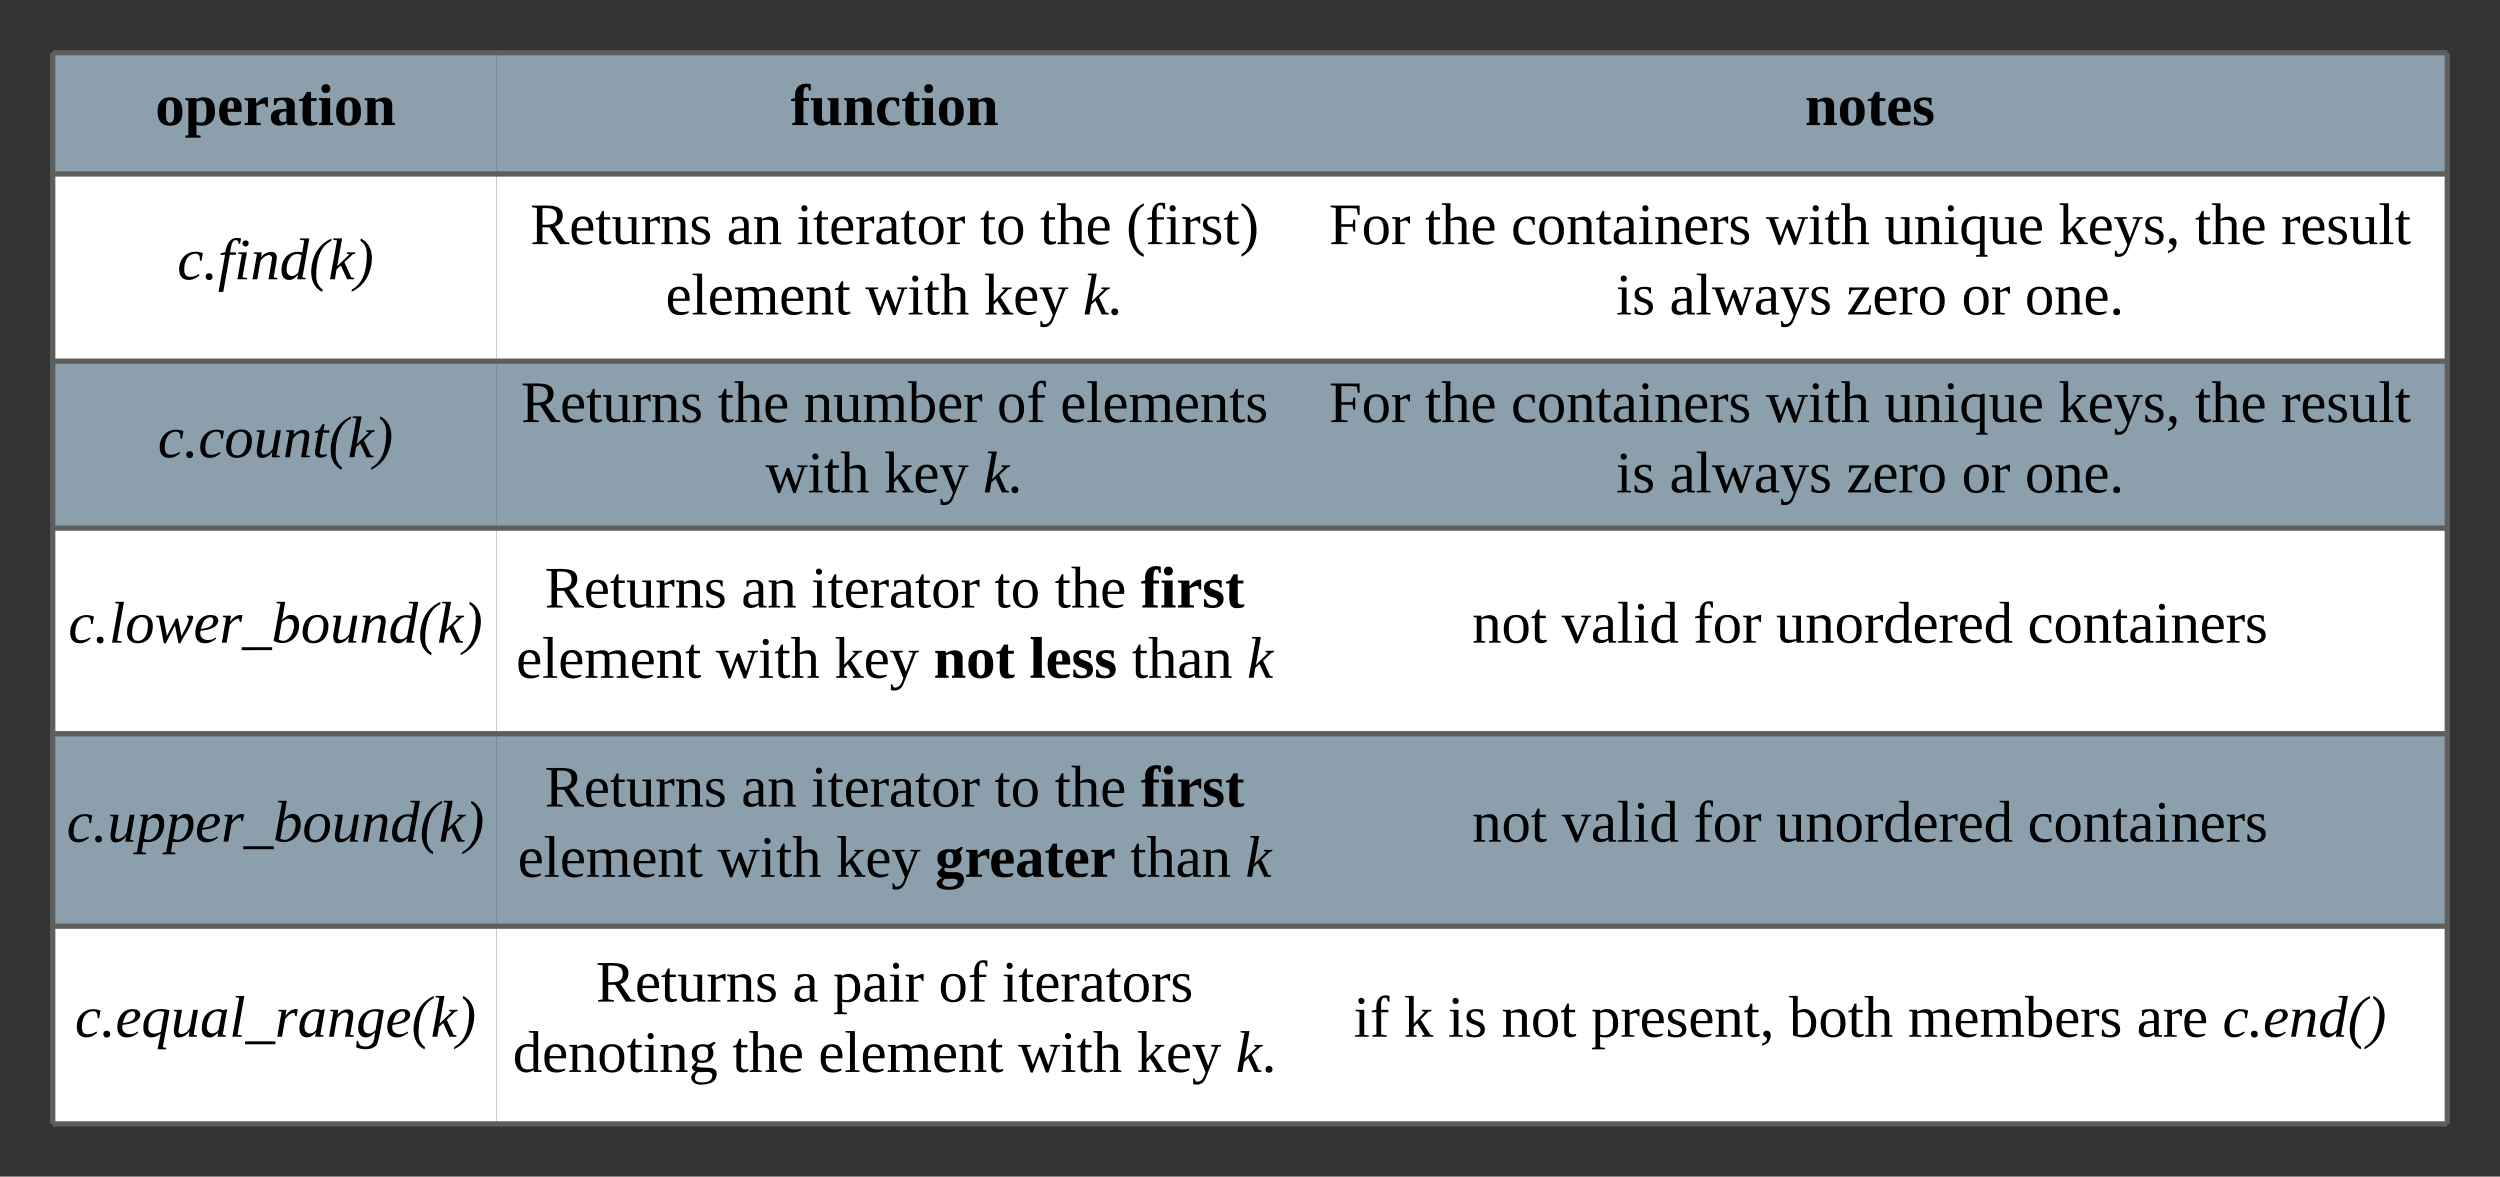
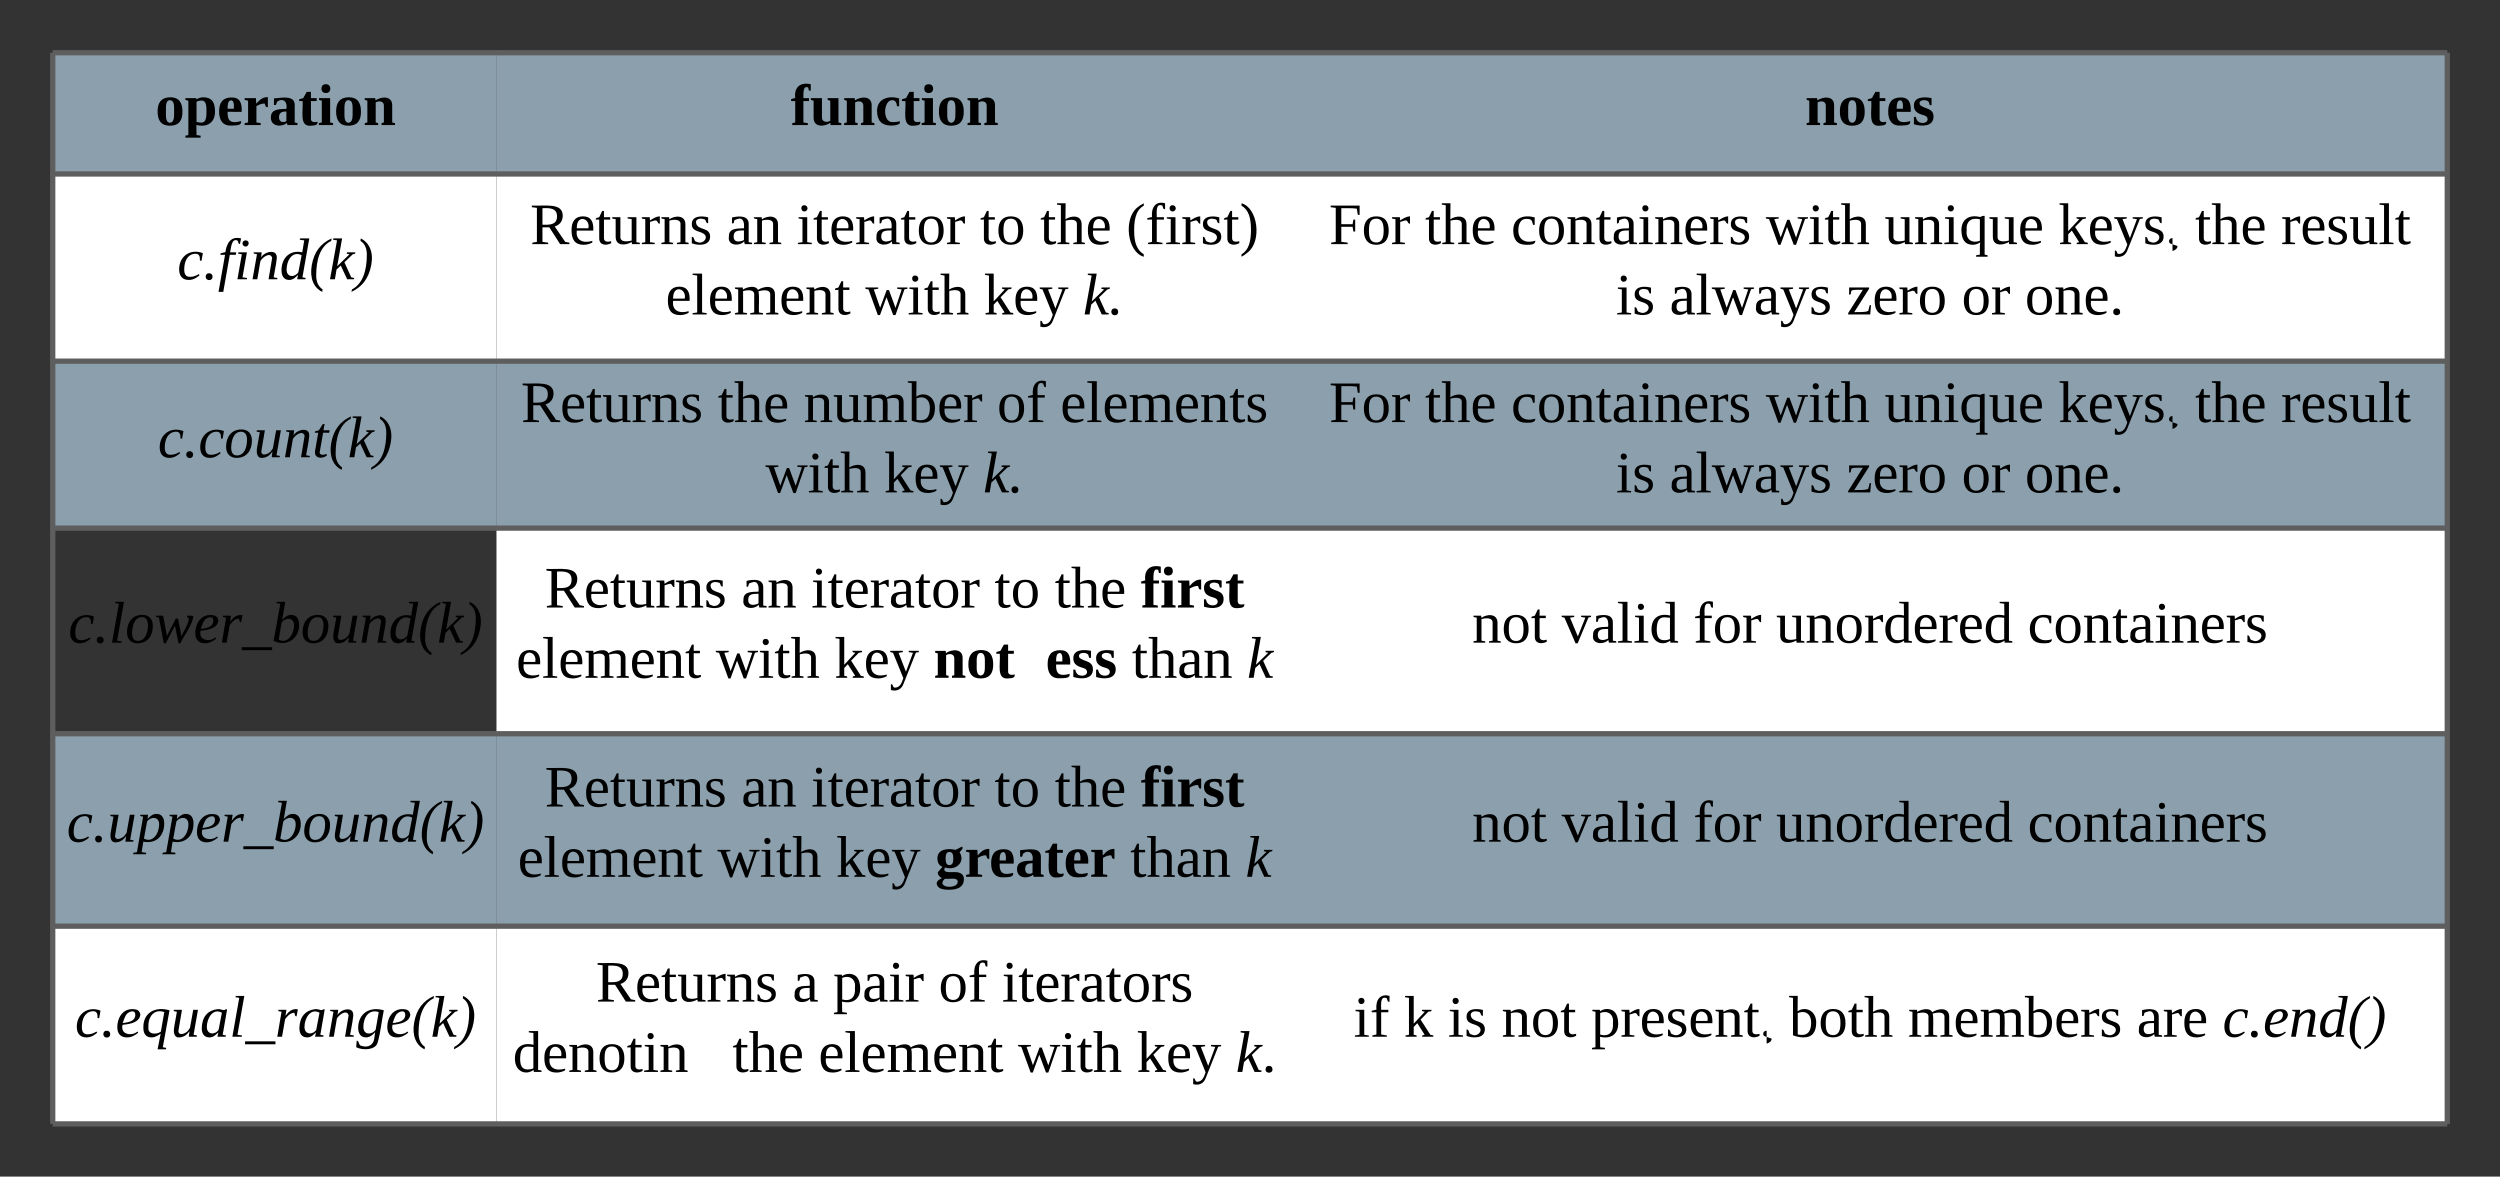
<svg xmlns="http://www.w3.org/2000/svg" xmlns:ns1="lucid" xmlns:xlink="http://www.w3.org/1999/xlink" width="948.33" height="446.33">
  <rect width="100%" height="100%" fill="#333333" stroke="none" />
  <g transform="translate(-740 -300)" ns1:page-tab-id="0_0">
    <path d="M760 320h168.33v46H760z" fill="#c1e4f7" fill-opacity=".62" />
    <path d="M928.33 320h302v46h-302zM1230.33 320h438v46h-438z" fill="#c1e4f7" fill-opacity=".62" />
    <path d="M760 366h168.33v71H760z" fill="#fff" />
    <path d="M928.33 366h302v71h-302zM1230.33 366h438v71h-438z" fill="#fff" />
    <path d="M760 437h168.33v63.33H760z" fill="#c1e4f7" fill-opacity=".62" />
    <path d="M928.33 437h302v63.33h-302zM1230.33 437h438v63.33h-438z" fill="#c1e4f7" fill-opacity=".62" />
-     <path d="M760 500.33h168.33v78H760z" fill="#fff" />
    <path d="M928.33 500.33h302v78h-302zM1230.33 500.33h438v78h-438z" fill="#fff" />
    <path d="M760 578.33h168.33v73H760z" fill="#c1e4f7" fill-opacity=".62" />
    <path d="M928.33 578.33h302v73h-302zM1230.33 578.33h438v73h-438z" fill="#c1e4f7" fill-opacity=".62" />
    <path d="M760 651.33h168.33v75H760z" fill="#fff" />
    <path d="M928.33 651.33h302v75h-302zM1230.33 651.33h438v75h-438z" fill="#fff" />
    <path d="M760 320v46M1668.33 320v46M760 366v71M1668.33 366v71M760 437v63.33M1668.33 437v63.33M760 500.33v78M1668.33 500.33v78M760 578.33v73M1668.33 578.33v73M760 651.33v75M1668.33 651.33v75M760 320h168.33M928.33 320h302M1230.33 320h438M760 366h168.33M928.33 366h302M1230.33 366h438M760 437h168.33M928.33 437h302M1230.33 437h438M760 500.33h168.33M928.33 500.33h302M1230.33 500.33h438M760 578.33h168.33M928.33 578.33h302M1230.33 578.33h438M760 651.33h168.33M760 726.33h168.33M928.33 651.33h302M928.33 726.33h302M1230.33 651.33h438M1230.33 726.33h438" stroke="#5e5e5e" stroke-width="2" fill="none" />
    <use xlink:href="#a" transform="matrix(1,0,0,1,765,325) translate(33.914 22.444)" />
    <use xlink:href="#b" transform="matrix(1,0,0,1,933.333,325) translate(106.586 22.444)" />
    <use xlink:href="#c" transform="matrix(1,0,0,1,1235.333,325) translate(189.37 22.444)" />
    <use xlink:href="#d" transform="matrix(1,0,0,1,765,371) translate(42.278 34.944)" />
    <use xlink:href="#e" transform="matrix(1,0,0,1,933.333,371) translate(7.79 21.611)" />
    <use xlink:href="#f" transform="matrix(1,0,0,1,933.333,371) translate(82.358 21.611)" />
    <use xlink:href="#g" transform="matrix(1,0,0,1,933.333,371) translate(108.84 21.611)" />
    <use xlink:href="#h" transform="matrix(1,0,0,1,933.333,371) translate(178.346 21.611)" />
    <use xlink:href="#i" transform="matrix(1,0,0,1,933.333,371) translate(201.185 21.611)" />
    <use xlink:href="#j" transform="matrix(1,0,0,1,933.333,371) translate(233.84 21.611)" />
    <use xlink:href="#k" transform="matrix(1,0,0,1,933.333,371) translate(59.148 48.278)" />
    <use xlink:href="#l" transform="matrix(1,0,0,1,933.333,371) translate(134.889 48.278)" />
    <use xlink:href="#m" transform="matrix(1,0,0,1,933.333,371) translate(179.889 48.278)" />
    <use xlink:href="#n" transform="matrix(1,0,0,1,933.333,371) translate(217.481 48.278)" />
    <use xlink:href="#o" transform="matrix(1,0,0,1,1235.333,371) translate(8.815 21.611)" />
    <use xlink:href="#p" transform="matrix(1,0,0,1,1235.333,371) translate(45.173 21.611)" />
    <use xlink:href="#q" transform="matrix(1,0,0,1,1235.333,371) translate(77.827 21.611)" />
    <use xlink:href="#r" transform="matrix(1,0,0,1,1235.333,371) translate(174.494 21.611)" />
    <use xlink:href="#s" transform="matrix(1,0,0,1,1235.333,371) translate(219.494 21.611)" />
    <use xlink:href="#t" transform="matrix(1,0,0,1,1235.333,371) translate(285.481 21.611)" />
    <use xlink:href="#p" transform="matrix(1,0,0,1,1235.333,371) translate(337.272 21.611)" />
    <use xlink:href="#u" transform="matrix(1,0,0,1,1235.333,371) translate(369.926 21.611)" />
    <use xlink:href="#v" transform="matrix(1,0,0,1,1235.333,371) translate(117.642 48.278)" />
    <use xlink:href="#w" transform="matrix(1,0,0,1,1235.333,371) translate(138.012 48.278)" />
    <use xlink:href="#x" transform="matrix(1,0,0,1,1235.333,371) translate(205.111 48.278)" />
    <use xlink:href="#y" transform="matrix(1,0,0,1,1235.333,371) translate(248.753 48.278)" />
    <use xlink:href="#z" transform="matrix(1,0,0,1,1235.333,371) translate(272.765 48.278)" />
    <g>
      <use xlink:href="#A" transform="matrix(1,0,0,1,765,442) translate(34.901 31.444)" />
    </g>
    <g>
      <use xlink:href="#e" transform="matrix(1,0,0,1,933.333,442) translate(4.302 18.111)" />
      <use xlink:href="#i" transform="matrix(1,0,0,1,933.333,442) translate(78.87 18.111)" />
      <use xlink:href="#B" transform="matrix(1,0,0,1,933.333,442) translate(111.525 18.111)" />
      <use xlink:href="#C" transform="matrix(1,0,0,1,933.333,442) translate(184.858 18.111)" />
      <use xlink:href="#D" transform="matrix(1,0,0,1,933.333,442) translate(208.87 18.111)" />
      <use xlink:href="#l" transform="matrix(1,0,0,1,933.333,442) translate(97.019 44.778)" />
      <use xlink:href="#m" transform="matrix(1,0,0,1,933.333,442) translate(142.019 44.778)" />
      <use xlink:href="#E" transform="matrix(1,0,0,1,933.333,442) translate(179.611 44.778)" />
    </g>
    <g>
      <use xlink:href="#o" transform="matrix(1,0,0,1,1235.333,442) translate(8.815 18.111)" />
      <use xlink:href="#p" transform="matrix(1,0,0,1,1235.333,442) translate(45.173 18.111)" />
      <use xlink:href="#q" transform="matrix(1,0,0,1,1235.333,442) translate(77.827 18.111)" />
      <use xlink:href="#r" transform="matrix(1,0,0,1,1235.333,442) translate(174.494 18.111)" />
      <use xlink:href="#s" transform="matrix(1,0,0,1,1235.333,442) translate(219.494 18.111)" />
      <use xlink:href="#t" transform="matrix(1,0,0,1,1235.333,442) translate(285.481 18.111)" />
      <use xlink:href="#p" transform="matrix(1,0,0,1,1235.333,442) translate(337.272 18.111)" />
      <use xlink:href="#u" transform="matrix(1,0,0,1,1235.333,442) translate(369.926 18.111)" />
      <use xlink:href="#v" transform="matrix(1,0,0,1,1235.333,442) translate(117.642 44.778)" />
      <use xlink:href="#w" transform="matrix(1,0,0,1,1235.333,442) translate(138.012 44.778)" />
      <use xlink:href="#x" transform="matrix(1,0,0,1,1235.333,442) translate(205.111 44.778)" />
      <use xlink:href="#y" transform="matrix(1,0,0,1,1235.333,442) translate(248.753 44.778)" />
      <use xlink:href="#z" transform="matrix(1,0,0,1,1235.333,442) translate(272.765 44.778)" />
    </g>
    <g>
      <use xlink:href="#F" transform="matrix(1,0,0,1,765,505.333) translate(0.951 38.444)" />
    </g>
    <g>
      <use xlink:href="#e" transform="matrix(1,0,0,1,933.333,505.333) translate(13.315 25.111)" />
      <use xlink:href="#f" transform="matrix(1,0,0,1,933.333,505.333) translate(87.883 25.111)" />
      <use xlink:href="#g" transform="matrix(1,0,0,1,933.333,505.333) translate(114.364 25.111)" />
      <use xlink:href="#h" transform="matrix(1,0,0,1,933.333,505.333) translate(183.87 25.111)" />
      <use xlink:href="#i" transform="matrix(1,0,0,1,933.333,505.333) translate(206.71 25.111)" />
      <use xlink:href="#G" transform="matrix(1,0,0,1,933.333,505.333) translate(239.364 25.111)" />
      <use xlink:href="#k" transform="matrix(1,0,0,1,933.333,505.333) translate(2.451 51.778)" />
      <use xlink:href="#l" transform="matrix(1,0,0,1,933.333,505.333) translate(78.191 51.778)" />
      <use xlink:href="#m" transform="matrix(1,0,0,1,933.333,505.333) translate(123.191 51.778)" />
      <use xlink:href="#H" transform="matrix(1,0,0,1,933.333,505.333) translate(160.784 51.778)" />
      <use xlink:href="#I" transform="matrix(1,0,0,1,933.333,505.333) translate(197.142 51.778)" />
      <use xlink:href="#J" transform="matrix(1,0,0,1,933.333,505.333) translate(235.969 51.778)" />
      <use xlink:href="#K" transform="matrix(1,0,0,1,933.333,505.333) translate(279.735 51.778)" />
    </g>
    <g>
      <use xlink:href="#L" transform="matrix(1,0,0,1,1235.333,505.333) translate(63.105 38.444)" />
      <use xlink:href="#M" transform="matrix(1,0,0,1,1235.333,505.333) translate(97.056 38.444)" />
      <use xlink:href="#N" transform="matrix(1,0,0,1,1235.333,505.333) translate(146.994 38.444)" />
      <use xlink:href="#O" transform="matrix(1,0,0,1,1235.333,505.333) translate(178.352 38.444)" />
      <use xlink:href="#P" transform="matrix(1,0,0,1,1235.333,505.333) translate(273.784 38.444)" />
    </g>
    <g>
      <use xlink:href="#Q" transform="matrix(1,0,0,1,765,583.333) translate(0.333 35.944)" />
    </g>
    <g>
      <use xlink:href="#e" transform="matrix(1,0,0,1,933.333,583.333) translate(13.315 22.611)" />
      <use xlink:href="#f" transform="matrix(1,0,0,1,933.333,583.333) translate(87.883 22.611)" />
      <use xlink:href="#g" transform="matrix(1,0,0,1,933.333,583.333) translate(114.364 22.611)" />
      <use xlink:href="#h" transform="matrix(1,0,0,1,933.333,583.333) translate(183.87 22.611)" />
      <use xlink:href="#i" transform="matrix(1,0,0,1,933.333,583.333) translate(206.71 22.611)" />
      <use xlink:href="#G" transform="matrix(1,0,0,1,933.333,583.333) translate(239.364 22.611)" />
      <use xlink:href="#k" transform="matrix(1,0,0,1,933.333,583.333) translate(3.068 49.278)" />
      <use xlink:href="#l" transform="matrix(1,0,0,1,933.333,583.333) translate(78.809 49.278)" />
      <use xlink:href="#m" transform="matrix(1,0,0,1,933.333,583.333) translate(123.809 49.278)" />
      <use xlink:href="#R" transform="matrix(1,0,0,1,933.333,583.333) translate(161.401 49.278)" />
      <use xlink:href="#J" transform="matrix(1,0,0,1,933.333,583.333) translate(235.352 49.278)" />
      <use xlink:href="#K" transform="matrix(1,0,0,1,933.333,583.333) translate(279.117 49.278)" />
    </g>
    <g>
      <use xlink:href="#L" transform="matrix(1,0,0,1,1235.333,583.333) translate(63.105 35.944)" />
      <use xlink:href="#M" transform="matrix(1,0,0,1,1235.333,583.333) translate(97.056 35.944)" />
      <use xlink:href="#N" transform="matrix(1,0,0,1,1235.333,583.333) translate(146.994 35.944)" />
      <use xlink:href="#O" transform="matrix(1,0,0,1,1235.333,583.333) translate(178.352 35.944)" />
      <use xlink:href="#P" transform="matrix(1,0,0,1,1235.333,583.333) translate(273.784 35.944)" />
    </g>
    <g>
      <use xlink:href="#S" transform="matrix(1,0,0,1,765,656.333) translate(3.451 36.944)" />
    </g>
    <g>
      <use xlink:href="#e" transform="matrix(1,0,0,1,933.333,656.333) translate(32.728 23.611)" />
      <use xlink:href="#T" transform="matrix(1,0,0,1,933.333,656.333) translate(107.296 23.611)" />
      <use xlink:href="#U" transform="matrix(1,0,0,1,933.333,656.333) translate(122.667 23.611)" />
      <use xlink:href="#C" transform="matrix(1,0,0,1,933.333,656.333) translate(162.667 23.611)" />
      <use xlink:href="#V" transform="matrix(1,0,0,1,933.333,656.333) translate(186.679 23.611)" />
      <use xlink:href="#W" transform="matrix(1,0,0,1,933.333,656.333) translate(1.185 50.278)" />
      <use xlink:href="#i" transform="matrix(1,0,0,1,933.333,656.333) translate(84.457 50.278)" />
      <use xlink:href="#k" transform="matrix(1,0,0,1,933.333,656.333) translate(117.111 50.278)" />
      <use xlink:href="#l" transform="matrix(1,0,0,1,933.333,656.333) translate(192.852 50.278)" />
      <use xlink:href="#m" transform="matrix(1,0,0,1,933.333,656.333) translate(237.852 50.278)" />
      <use xlink:href="#X" transform="matrix(1,0,0,1,933.333,656.333) translate(275.444 50.278)" />
    </g>
    <g>
      <use xlink:href="#Y" transform="matrix(1,0,0,1,1235.333,656.333) translate(18.136 36.944)" />
      <use xlink:href="#Z" transform="matrix(1,0,0,1,1235.333,656.333) translate(37.21 36.944)" />
      <use xlink:href="#aa" transform="matrix(1,0,0,1,1235.333,656.333) translate(53.877 36.944)" />
      <use xlink:href="#ab" transform="matrix(1,0,0,1,1235.333,656.333) translate(74.247 36.944)" />
      <use xlink:href="#ac" transform="matrix(1,0,0,1,1235.333,656.333) translate(108.198 36.944)" />
      <use xlink:href="#ad" transform="matrix(1,0,0,1,1235.333,656.333) translate(183.321 36.944)" />
      <use xlink:href="#ae" transform="matrix(1,0,0,1,1235.333,656.333) translate(228.383 36.944)" />
      <use xlink:href="#af" transform="matrix(1,0,0,1,1235.333,656.333) translate(315.235 36.944)" />
      <use xlink:href="#ag" transform="matrix(1,0,0,1,1235.333,656.333) translate(347.765 36.944)" />
    </g>
    <defs>
      <path d="M90-170c54-1 76 32 76 87 1 56-23 87-77 87-53 0-75-32-75-87s23-86 76-87zM89-14c28-2 26-38 26-69s3-69-26-69c-27 0-24 39-24 69s-3 66 24 69" id="ah" />
      <path d="M186-86c2 69-46 103-114 85l1 62 25 4v12H5V65l18-4v-210l-18-5v-11h67v8c12-8 26-13 46-13 49 2 67 30 68 84zm-83 71c28 0 31-33 31-69 0-34-2-66-30-66-12 0-23 3-31 7v124c9 2 20 4 30 4" id="ai" />
      <path d="M12-83c0-55 22-85 75-86 52-1 66 33 63 88H64c-1 37 6 64 44 63 14 0 28-4 39-6 3 28-28 25-55 27-57 4-80-31-80-86zm90-17c2-26 0-63-27-48-10 9-11 28-11 48h38" id="aj" />
      <path d="M132-132c-21 0-37 9-50 16v100l26 4V0H10v-12l21-4v-133l-21-5v-11h69l2 34c17-18 35-41 71-40v61c-17 3-14-14-20-22" id="ak" />
      <path d="M31-163c51-5 127-20 127 40v107l17 4V0h-61l-4-13C82 13 12 12 12-46c0-51 46-52 95-53 9-45-22-69-57-44l-7 20H31v-40zM62-47c0 30 26 34 45 23v-59c-28 0-45 6-45 36" id="al" />
      <path d="M78-41c-2 24 21 26 40 20C122 3 98 2 77 4 5 10 32-84 27-147H6v-11l25-7 21-38h26v38h35v18H78v106" id="am" />
      <path d="M77-16l18 4V0H8v-12l18-4v-133l-17-5v-11h68v149zM51-196c-16 0-27-10-27-27s10-27 27-27 27 11 27 27c0 17-10 27-27 27" id="an" />
      <path d="M127-114c3-31-26-38-50-25v123l15 4V0H10v-12l16-4v-133l-16-5v-11h64l2 14c31-23 102-32 102 30v105l17 4V0h-82v-12l14-4v-98" id="ao" />
      <g id="a">
        <use transform="matrix(0.062,0,0,0.062,0,0)" xlink:href="#ah" />
        <use transform="matrix(0.062,0,0,0.062,11.111,0)" xlink:href="#ai" />
        <use transform="matrix(0.062,0,0,0.062,23.457,0)" xlink:href="#aj" />
        <use transform="matrix(0.062,0,0,0.062,33.272,0)" xlink:href="#ak" />
        <use transform="matrix(0.062,0,0,0.062,43.086,0)" xlink:href="#al" />
        <use transform="matrix(0.062,0,0,0.062,54.198,0)" xlink:href="#am" />
        <use transform="matrix(0.062,0,0,0.062,61.543,0)" xlink:href="#an" />
        <use transform="matrix(0.062,0,0,0.062,67.716,0)" xlink:href="#ah" />
        <use transform="matrix(0.062,0,0,0.062,78.827,0)" xlink:href="#ao" />
      </g>
      <path d="M107-230c-31-13-29 30-29 65h34v18H78v131l27 4V0H10v-12l18-4v-131H3v-12l25-7c-8-66 31-98 95-84v39h-11" id="ap" />
      <path d="M73-51c-3 31 27 38 51 25v-123l-16-5v-11h66v149l17 4V0h-65l-2-14C94 9 22 18 22-44v-105l-17-5v-11h68v114" id="aq" />
      <path d="M109-18c15 0 31-2 42-6v14c-11 9-31 13-51 13-59 0-86-28-88-86-3-75 66-101 135-80v48h-13c-3-20-7-40-34-37-51 7-55 138 9 134" id="ar" />
      <g id="b">
        <use transform="matrix(0.062,0,0,0.062,0,0)" xlink:href="#ap" />
        <use transform="matrix(0.062,0,0,0.062,7.346,0)" xlink:href="#aq" />
        <use transform="matrix(0.062,0,0,0.062,19.691,0)" xlink:href="#ao" />
        <use transform="matrix(0.062,0,0,0.062,32.037,0)" xlink:href="#ar" />
        <use transform="matrix(0.062,0,0,0.062,41.852,0)" xlink:href="#am" />
        <use transform="matrix(0.062,0,0,0.062,49.198,0)" xlink:href="#an" />
        <use transform="matrix(0.062,0,0,0.062,55.37,0)" xlink:href="#ah" />
        <use transform="matrix(0.062,0,0,0.062,66.481,0)" xlink:href="#ao" />
      </g>
      <path d="M102-142c-14-17-68-15-54 18 24 26 83 17 83 72 0 62-72 62-120 47v-45h12c4 23 16 37 43 37 35 0 39-37 9-46-31-9-65-19-64-61 0-52 59-55 108-45v43h-11" id="as" />
      <g id="c">
        <use transform="matrix(0.062,0,0,0.062,0,0)" xlink:href="#ao" />
        <use transform="matrix(0.062,0,0,0.062,12.346,0)" xlink:href="#ah" />
        <use transform="matrix(0.062,0,0,0.062,23.457,0)" xlink:href="#am" />
        <use transform="matrix(0.062,0,0,0.062,30.802,0)" xlink:href="#aj" />
        <use transform="matrix(0.062,0,0,0.062,40.617,0)" xlink:href="#as" />
      </g>
      <path d="M78-15c22 0 39-8 53-17l5 7C120-11 99 4 70 4 31 4 12-20 11-58c-2-82 68-132 145-102l-8 46h-10c1-26-4-45-32-42-45 4-64 47-64 96 0 26 8 46 36 45" id="at" />
      <path d="M36-37c13 0 21 8 21 21C57-2 48 5 36 5S15-4 15-16s7-21 21-21" id="au" />
      <path d="M33 77H4l40-227H15l2-9 29-7c8-55 33-100 96-84l-7 34c-18 1-2-34-37-21-16 15-18 46-23 72h37l-2 15H73" id="av" />
      <path d="M51-12l28 4-1 8H20l27-153-23-4 2-8h52zm19-226c28 0 22 38 0 38-10-2-19-7-19-19s7-18 19-19" id="aw" />
      <path d="M65-132c14-36 103-60 96 5-4 40-13 77-19 115l23 4-1 8h-53l22-131c-12-41-64 1-72 20L42 0H13l27-153c-7-4-24 0-20-12h49" id="ax" />
      <path d="M11-56c0-73 50-126 127-109l12-73-27-4 1-8h57L139-12l20 4-2 8h-50l5-27C96-11 82 4 58 4 25 4 11-21 11-56zm31-4c0 51 51 49 72 17l20-104c-54-29-92 30-92 87" id="ay" />
      <path d="M81 77C29 52 3-6 17-87c15-83 55-132 121-163l-2 15C67-201 44-118 44-23c0 41 14 67 39 85" id="az" />
      <path d="M53-238l-24-4 1-8h54L54-80l75-73-17-4 2-8h51c1 11-9 10-16 12l-51 49 42 92 18 4-2 8h-41L76-84 50-60 40 0H10" id="aA" />
      <path d="M40-250c52 26 79 83 64 163C88-4 48 46-17 77l3-15C53 27 77-55 77-150c0-41-13-68-39-85" id="aB" />
      <g id="d">
        <use transform="matrix(0.062,0,0,0.062,0,0)" xlink:href="#at" />
        <use transform="matrix(0.062,0,0,0.062,9.815,0)" xlink:href="#au" />
        <use transform="matrix(0.062,0,0,0.062,15.37,0)" xlink:href="#av" />
        <use transform="matrix(0.062,0,0,0.062,21.543,0)" xlink:href="#aw" />
        <use transform="matrix(0.062,0,0,0.062,27.716,0)" xlink:href="#ax" />
        <use transform="matrix(0.062,0,0,0.062,38.827,0)" xlink:href="#ay" />
        <use transform="matrix(0.062,0,0,0.062,49.938,0)" xlink:href="#az" />
        <use transform="matrix(0.062,0,0,0.062,57.284,0)" xlink:href="#aA" />
        <use transform="matrix(0.062,0,0,0.062,67.099,0)" xlink:href="#aB" />
      </g>
      <path d="M199-173c-1 36-21 56-49 65l64 94 26 5v9h-57l-66-103H75v89l35 5v9H13v-9l28-5v-208l-31-4v-10c80 4 190-20 189 63zM75-119c50 2 89-1 89-51 0-49-39-52-89-50v101" id="aC" />
      <path d="M84-170c49 0 66 33 63 87H46c-8 60 38 80 95 63v10C128-2 108 4 88 4 34 4 14-29 14-84c-1-54 22-86 70-86zm33 73c12-57-57-82-69-24-1 7-2 15-2 24h71" id="aD" />
      <path d="M54-38c-1 25 24 26 44 20v12C71 10 25 9 25-35v-115H4c-2-14 14-10 21-15l18-38h11v38h38v15H54v112" id="aE" />
      <path d="M124-13C89 8 26 15 26-45v-108c-8-3-24 2-21-12h50v118c-3 37 42 32 69 25v-131l-25-4v-8h54v153c8 3 24-2 21 12h-48" id="aF" />
      <path d="M57-145c16-10 35-24 60-25v45c-19 1-8-30-40-17l-20 6v124l29 4v8H7v-8l21-4v-141c-8-3-24 2-21-12h48" id="aG" />
      <path d="M125-118c4-37-41-34-68-26v132l23 4v8H8C5-13 21-9 28-12v-141c-7-3-23 1-20-12h47l2 13c31-23 98-29 98 31v109c7 3 23-1 20 12h-72v-8l22-4v-106" id="aH" />
      <path d="M41-130c7 48 86 23 86 84 0 56-69 57-112 41v-40c20 0 9 29 31 31 35 19 77-26 41-50-27-18-72-13-72-59 0-50 58-52 100-41v36c-19 1-8-25-28-25-21-7-50-1-46 23" id="aI" />
      <g id="e">
        <use transform="matrix(0.062,0,0,0.062,0,0)" xlink:href="#aC" />
        <use transform="matrix(0.062,0,0,0.062,14.815,0)" xlink:href="#aD" />
        <use transform="matrix(0.062,0,0,0.062,24.63,0)" xlink:href="#aE" />
        <use transform="matrix(0.062,0,0,0.062,30.802,0)" xlink:href="#aF" />
        <use transform="matrix(0.062,0,0,0.062,41.914,0)" xlink:href="#aG" />
        <use transform="matrix(0.062,0,0,0.062,49.259,0)" xlink:href="#aH" />
        <use transform="matrix(0.062,0,0,0.062,60.37,0)" xlink:href="#aI" />
      </g>
      <path d="M32-163c41-10 102-14 102 39v112c8 3 24-2 21 12h-45l-4-17C83 13 3 13 13-46c-2-50 45-50 92-51 4-36-5-70-42-56-6 2-12 4-16 6-4 7 0 23-15 20v-36zM42-47c0 41 41 33 63 22v-59c-34 1-63-1-63 37" id="aJ" />
      <g id="f">
        <use transform="matrix(0.062,0,0,0.062,0,0)" xlink:href="#aJ" />
        <use transform="matrix(0.062,0,0,0.062,9.815,0)" xlink:href="#aH" />
      </g>
      <path d="M47-200c-23 0-25-39 0-38 13 0 18 7 20 19-1 11-8 19-20 19zM65-12l28 4v8H8v-8l28-4v-141l-24-4v-8h53v153" id="aK" />
      <path d="M90-170c52 0 76 32 76 87 0 54-24 87-77 87-51 0-75-34-75-87 0-54 24-87 76-87zM89-10c39 0 46-35 46-73 0-39-7-73-46-73-39 1-44 34-44 73s6 72 44 73" id="aL" />
      <g id="g">
        <use transform="matrix(0.062,0,0,0.062,0,0)" xlink:href="#aK" />
        <use transform="matrix(0.062,0,0,0.062,6.173,0)" xlink:href="#aE" />
        <use transform="matrix(0.062,0,0,0.062,12.346,0)" xlink:href="#aD" />
        <use transform="matrix(0.062,0,0,0.062,22.16,0)" xlink:href="#aG" />
        <use transform="matrix(0.062,0,0,0.062,29.506,0)" xlink:href="#aJ" />
        <use transform="matrix(0.062,0,0,0.062,39.321,0)" xlink:href="#aE" />
        <use transform="matrix(0.062,0,0,0.062,45.494,0)" xlink:href="#aL" />
        <use transform="matrix(0.062,0,0,0.062,56.605,0)" xlink:href="#aG" />
      </g>
      <g id="h">
        <use transform="matrix(0.062,0,0,0.062,0,0)" xlink:href="#aE" />
        <use transform="matrix(0.062,0,0,0.062,6.173,0)" xlink:href="#aL" />
      </g>
      <path d="M126-119c3-38-42-31-69-25v132l23 4v8H7v-8l21-4v-226l-24-4v-8h53l-1 98c31-22 99-31 99 31v109c7 3 23-1 20 12h-71v-8l22-4v-107" id="aM" />
      <g id="i">
        <use transform="matrix(0.062,0,0,0.062,0,0)" xlink:href="#aE" />
        <use transform="matrix(0.062,0,0,0.062,6.173,0)" xlink:href="#aM" />
        <use transform="matrix(0.062,0,0,0.062,17.284,0)" xlink:href="#aD" />
      </g>
      <path d="M108-235c-52 28-62 95-58 178 3 56 21 97 58 119v15C7 49-17-153 67-223c12-10 25-19 41-27v15" id="aN" />
      <path d="M103-236c-39-15-35 32-34 71h44v15H69v136l35 6v8H15v-8l25-6v-136H11v-9l29-7c-6-59 23-100 80-84v36c-15 2-12-14-17-22" id="aO" />
      <path d="M12-250C113-222 137-19 52 49 40 59 28 69 12 77V62C56 37 70-16 70-87c0-70-13-123-58-148v-15" id="aP" />
      <g id="j">
        <use transform="matrix(0.062,0,0,0.062,0,0)" xlink:href="#aN" />
        <use transform="matrix(0.062,0,0,0.062,7.346,0)" xlink:href="#aO" />
        <use transform="matrix(0.062,0,0,0.062,14.691,0)" xlink:href="#aK" />
        <use transform="matrix(0.062,0,0,0.062,20.864,0)" xlink:href="#aG" />
        <use transform="matrix(0.062,0,0,0.062,28.21,0)" xlink:href="#aI" />
        <use transform="matrix(0.062,0,0,0.062,36.852,0)" xlink:href="#aE" />
        <use transform="matrix(0.062,0,0,0.062,43.025,0)" xlink:href="#aP" />
      </g>
      <path d="M65-12l28 4v8H7v-8l28-4v-226l-28-4v-8h58v238" id="aQ" />
      <path d="M126-118c4-37-42-32-68-25v131l24 4v8H8C5-13 21-9 28-12v-141c-7-3-23 1-20-12h48l1 13c22-15 77-30 92 2 32-22 104-36 104 29v109c8 3 24-2 21 12h-75v-8l25-4v-106c3-39-45-31-72-24 7 37 1 88 3 130l25 4v8h-78v-8l24-4v-106" id="aR" />
      <g id="k">
        <use transform="matrix(0.062,0,0,0.062,0,0)" xlink:href="#aD" />
        <use transform="matrix(0.062,0,0,0.062,9.815,0)" xlink:href="#aQ" />
        <use transform="matrix(0.062,0,0,0.062,15.988,0)" xlink:href="#aD" />
        <use transform="matrix(0.062,0,0,0.062,25.802,0)" xlink:href="#aR" />
        <use transform="matrix(0.062,0,0,0.062,43.086,0)" xlink:href="#aD" />
        <use transform="matrix(0.062,0,0,0.062,52.901,0)" xlink:href="#aH" />
        <use transform="matrix(0.062,0,0,0.062,64.012,0)" xlink:href="#aE" />
      </g>
      <path d="M240-154L185 4h-14l-41-109L90 4H77L20-153c-7-3-23 1-20-12h79v8l-27 4L91-41l40-108h14l40 109 38-113-28-4v-8h63v8" id="aS" />
      <g id="l">
        <use transform="matrix(0.062,0,0,0.062,0,0)" xlink:href="#aS" />
        <use transform="matrix(0.062,0,0,0.062,15.988,0)" xlink:href="#aK" />
        <use transform="matrix(0.062,0,0,0.062,22.16,0)" xlink:href="#aE" />
        <use transform="matrix(0.062,0,0,0.062,28.333,0)" xlink:href="#aM" />
      </g>
      <path d="M60-80l68-73c-7-3-20 0-17-12h58c3 13-13 9-20 12l-47 48 60 93c7 3 21-1 18 12h-68c-3-12 9-9 15-12L82-83 60-60v48c7 3 21-1 18 12H10v-8l21-4v-226l-24-4v-8h53v170" id="aT" />
      <path d="M161-154L85 37C75 66 49 86 8 75V39c18-2 6 24 29 21 30-4 38-32 47-58L21-153c-7-3-20 0-17-12h77v8l-26 4 45 116 43-116-26-4v-8h62v8" id="aU" />
      <g id="m">
        <use transform="matrix(0.062,0,0,0.062,0,0)" xlink:href="#aT" />
        <use transform="matrix(0.062,0,0,0.062,11.111,0)" xlink:href="#aD" />
        <use transform="matrix(0.062,0,0,0.062,20.926,0)" xlink:href="#aU" />
      </g>
      <g id="n">
        <use transform="matrix(0.062,0,0,0.062,0,0)" xlink:href="#aA" />
        <use transform="matrix(0.062,0,0,0.062,9.815,0)" xlink:href="#au" />
      </g>
      <path d="M75-106v92l39 5v9H13v-9l28-5v-208l-31-4v-10h177v57h-11l-6-38c-28-4-63-3-95-3v98h69l5-28h11v73h-11l-5-29H75" id="aV" />
      <g id="o">
        <use transform="matrix(0.062,0,0,0.062,0,0)" xlink:href="#aV" />
        <use transform="matrix(0.062,0,0,0.062,12.346,0)" xlink:href="#aL" />
        <use transform="matrix(0.062,0,0,0.062,23.457,0)" xlink:href="#aG" />
      </g>
      <g id="p">
        <use transform="matrix(0.062,0,0,0.062,0,0)" xlink:href="#aE" />
        <use transform="matrix(0.062,0,0,0.062,6.173,0)" xlink:href="#aM" />
        <use transform="matrix(0.062,0,0,0.062,17.284,0)" xlink:href="#aD" />
      </g>
      <path d="M45-84c0 64 52 80 104 63 1 25-30 25-55 25-56 0-80-32-80-88 0-76 62-98 131-80v46h-10c-5-15-4-31-23-35-47-10-67 21-67 69" id="aW" />
      <g id="q">
        <use transform="matrix(0.062,0,0,0.062,0,0)" xlink:href="#aW" />
        <use transform="matrix(0.062,0,0,0.062,9.815,0)" xlink:href="#aL" />
        <use transform="matrix(0.062,0,0,0.062,20.926,0)" xlink:href="#aH" />
        <use transform="matrix(0.062,0,0,0.062,32.037,0)" xlink:href="#aE" />
        <use transform="matrix(0.062,0,0,0.062,38.21,0)" xlink:href="#aJ" />
        <use transform="matrix(0.062,0,0,0.062,48.025,0)" xlink:href="#aK" />
        <use transform="matrix(0.062,0,0,0.062,54.198,0)" xlink:href="#aH" />
        <use transform="matrix(0.062,0,0,0.062,65.309,0)" xlink:href="#aD" />
        <use transform="matrix(0.062,0,0,0.062,75.123,0)" xlink:href="#aG" />
        <use transform="matrix(0.062,0,0,0.062,82.469,0)" xlink:href="#aI" />
      </g>
      <g id="r">
        <use transform="matrix(0.062,0,0,0.062,0,0)" xlink:href="#aS" />
        <use transform="matrix(0.062,0,0,0.062,15.988,0)" xlink:href="#aK" />
        <use transform="matrix(0.062,0,0,0.062,22.16,0)" xlink:href="#aE" />
        <use transform="matrix(0.062,0,0,0.062,28.333,0)" xlink:href="#aM" />
      </g>
      <path d="M13-82c-2-68 46-101 114-84 8-3 15-8 28-7V64l18 4v9h-70v-9l23-4c1-25-2-53 2-75-11 8-27 15-47 15-49-1-66-35-68-86zm113-70c-53-13-86 12-81 70-6 54 34 80 81 61v-131" id="aX" />
      <g id="s">
        <use transform="matrix(0.062,0,0,0.062,0,0)" xlink:href="#aF" />
        <use transform="matrix(0.062,0,0,0.062,11.111,0)" xlink:href="#aH" />
        <use transform="matrix(0.062,0,0,0.062,22.222,0)" xlink:href="#aK" />
        <use transform="matrix(0.062,0,0,0.062,28.395,0)" xlink:href="#aX" />
        <use transform="matrix(0.062,0,0,0.062,39.506,0)" xlink:href="#aF" />
        <use transform="matrix(0.062,0,0,0.062,50.617,0)" xlink:href="#aD" />
      </g>
-       <path d="M42-37c43 0 23 74-4 81-7 4-14 8-24 11V42c17-5 29-14 31-30C42-2 20 1 21-18c0-12 9-19 21-19" id="aY" />
+       <path d="M42-37V42c17-5 29-14 31-30C42-2 20 1 21-18c0-12 9-19 21-19" id="aY" />
      <g id="t">
        <use transform="matrix(0.062,0,0,0.062,0,0)" xlink:href="#aT" />
        <use transform="matrix(0.062,0,0,0.062,11.111,0)" xlink:href="#aD" />
        <use transform="matrix(0.062,0,0,0.062,20.926,0)" xlink:href="#aU" />
        <use transform="matrix(0.062,0,0,0.062,32.037,0)" xlink:href="#aI" />
        <use transform="matrix(0.062,0,0,0.062,40.679,0)" xlink:href="#aY" />
      </g>
      <g id="u">
        <use transform="matrix(0.062,0,0,0.062,0,0)" xlink:href="#aG" />
        <use transform="matrix(0.062,0,0,0.062,7.346,0)" xlink:href="#aD" />
        <use transform="matrix(0.062,0,0,0.062,17.16,0)" xlink:href="#aI" />
        <use transform="matrix(0.062,0,0,0.062,25.802,0)" xlink:href="#aF" />
        <use transform="matrix(0.062,0,0,0.062,36.914,0)" xlink:href="#aQ" />
        <use transform="matrix(0.062,0,0,0.062,43.086,0)" xlink:href="#aE" />
      </g>
      <g id="v">
        <use transform="matrix(0.062,0,0,0.062,0,0)" xlink:href="#aK" />
        <use transform="matrix(0.062,0,0,0.062,6.173,0)" xlink:href="#aI" />
      </g>
      <g id="w">
        <use transform="matrix(0.062,0,0,0.062,0,0)" xlink:href="#aJ" />
        <use transform="matrix(0.062,0,0,0.062,9.815,0)" xlink:href="#aQ" />
        <use transform="matrix(0.062,0,0,0.062,15.988,0)" xlink:href="#aS" />
        <use transform="matrix(0.062,0,0,0.062,31.975,0)" xlink:href="#aJ" />
        <use transform="matrix(0.062,0,0,0.062,41.79,0)" xlink:href="#aU" />
        <use transform="matrix(0.062,0,0,0.062,52.901,0)" xlink:href="#aI" />
      </g>
      <path d="M10 0v-8l90-143c-23 2-54-4-70 6-5 8 1 26-14 24v-44h122v8L47-14c29-2 65 3 86-8l9-35h8l-5 57H10" id="aZ" />
      <g id="x">
        <use transform="matrix(0.062,0,0,0.062,0,0)" xlink:href="#aZ" />
        <use transform="matrix(0.062,0,0,0.062,9.815,0)" xlink:href="#aD" />
        <use transform="matrix(0.062,0,0,0.062,19.63,0)" xlink:href="#aG" />
        <use transform="matrix(0.062,0,0,0.062,26.975,0)" xlink:href="#aL" />
      </g>
      <g id="y">
        <use transform="matrix(0.062,0,0,0.062,0,0)" xlink:href="#aL" />
        <use transform="matrix(0.062,0,0,0.062,11.111,0)" xlink:href="#aG" />
      </g>
      <path d="M45-37c13 0 21 8 21 21C67-2 57 4 45 5 33 4 23-2 24-16c0-13 8-21 21-21" id="ba" />
      <g id="z">
        <use transform="matrix(0.062,0,0,0.062,0,0)" xlink:href="#aL" />
        <use transform="matrix(0.062,0,0,0.062,11.111,0)" xlink:href="#aH" />
        <use transform="matrix(0.062,0,0,0.062,22.222,0)" xlink:href="#aD" />
        <use transform="matrix(0.062,0,0,0.062,32.037,0)" xlink:href="#ba" />
      </g>
      <path d="M103-156c-44 0-59 47-61 96 0 29 9 49 35 49 45 0 62-48 62-96 0-29-11-49-36-49zm66 56C168-39 135 4 75 4 34 4 10-23 11-66c1-61 34-104 94-104 41 0 65 27 64 70" id="bb" />
      <path d="M54 4C18 7 16-31 22-63l16-90-20-4 2-8h49L47-34c4 35 53 9 61-6 4-5 7-9 10-14l20-111h29L140-12l21 4-2 8h-48l4-34C101-15 84 2 54 4" id="bc" />
      <path d="M91-12C68 11 9 12 18-40l19-110H16c-1-14 16-10 25-15l24-38h11l-7 38h38l-3 15H67L46-31c-2 21 28 17 41 11" id="bd" />
      <g id="A">
        <use transform="matrix(0.062,0,0,0.062,0,0)" xlink:href="#at" />
        <use transform="matrix(0.062,0,0,0.062,9.815,0)" xlink:href="#au" />
        <use transform="matrix(0.062,0,0,0.062,15.37,0)" xlink:href="#at" />
        <use transform="matrix(0.062,0,0,0.062,25.185,0)" xlink:href="#bb" />
        <use transform="matrix(0.062,0,0,0.062,36.296,0)" xlink:href="#bc" />
        <use transform="matrix(0.062,0,0,0.062,47.407,0)" xlink:href="#ax" />
        <use transform="matrix(0.062,0,0,0.062,58.519,0)" xlink:href="#bd" />
        <use transform="matrix(0.062,0,0,0.062,64.691,0)" xlink:href="#az" />
        <use transform="matrix(0.062,0,0,0.062,72.037,0)" xlink:href="#aA" />
        <use transform="matrix(0.062,0,0,0.062,81.852,0)" xlink:href="#aB" />
      </g>
      <path d="M53-14c58 12 82-15 82-73 0-52-35-77-82-58v131zM89 4C64 4 42-2 24-9v-229l-24-4v-8h53l-1 94c48-33 114-4 114 69 0 57-23 91-77 91" id="be" />
      <g id="B">
        <use transform="matrix(0.062,0,0,0.062,0,0)" xlink:href="#aH" />
        <use transform="matrix(0.062,0,0,0.062,11.111,0)" xlink:href="#aF" />
        <use transform="matrix(0.062,0,0,0.062,22.222,0)" xlink:href="#aR" />
        <use transform="matrix(0.062,0,0,0.062,39.506,0)" xlink:href="#be" />
        <use transform="matrix(0.062,0,0,0.062,50.617,0)" xlink:href="#aD" />
        <use transform="matrix(0.062,0,0,0.062,60.432,0)" xlink:href="#aG" />
      </g>
      <g id="C">
        <use transform="matrix(0.062,0,0,0.062,0,0)" xlink:href="#aL" />
        <use transform="matrix(0.062,0,0,0.062,11.111,0)" xlink:href="#aO" />
      </g>
      <g id="D">
        <use transform="matrix(0.062,0,0,0.062,0,0)" xlink:href="#aD" />
        <use transform="matrix(0.062,0,0,0.062,9.815,0)" xlink:href="#aQ" />
        <use transform="matrix(0.062,0,0,0.062,15.988,0)" xlink:href="#aD" />
        <use transform="matrix(0.062,0,0,0.062,25.802,0)" xlink:href="#aR" />
        <use transform="matrix(0.062,0,0,0.062,43.086,0)" xlink:href="#aD" />
        <use transform="matrix(0.062,0,0,0.062,52.901,0)" xlink:href="#aH" />
        <use transform="matrix(0.062,0,0,0.062,64.012,0)" xlink:href="#aE" />
        <use transform="matrix(0.062,0,0,0.062,70.185,0)" xlink:href="#aI" />
      </g>
      <g id="E">
        <use transform="matrix(0.062,0,0,0.062,0,0)" xlink:href="#aA" />
        <use transform="matrix(0.062,0,0,0.062,9.815,0)" xlink:href="#au" />
      </g>
      <path d="M50-12l28 4-1 8H19l42-238-23-4 2-8h52" id="bf" />
      <path d="M200-165c14 2 41-6 37 11-14 60-54 105-79 158h-11l-22-109L69 4H57L27-153c-7-3-22 0-17-12h43L76-41l54-106h14l21 107c15-34 37-62 45-102 1-12-16-12-10-23" id="bg" />
      <path d="M43-73c-15 62 59 70 91 41l5 7C122-11 100 4 70 4 31 4 11-19 11-58c0-67 42-123 113-109 16 3 26 15 28 33-8 46-58 56-109 61zm78-61c0-37-45-19-57 1-8 14-15 33-20 49 39-4 77-13 77-50" id="bh" />
      <path d="M65-128c17-22 38-47 76-40l-8 43c-13 1-9-15-14-22-28 2-42 22-56 39L44 0H15l26-153-20-4 1-8h49" id="bi" />
      <path d="M-3 46V28h186v18H-3" id="bj" />
      <path d="M169-111C172-24 90 29 13-11l41-227-24-4 2-8h52L65-138c13-15 31-32 56-32 33 0 47 25 48 59zm-31 5c0-53-56-47-76-17L44-19c52 30 94-31 94-87" id="bk" />
      <g id="F">
        <use transform="matrix(0.062,0,0,0.062,0,0)" xlink:href="#at" />
        <use transform="matrix(0.062,0,0,0.062,9.815,0)" xlink:href="#au" />
        <use transform="matrix(0.062,0,0,0.062,15.37,0)" xlink:href="#bf" />
        <use transform="matrix(0.062,0,0,0.062,21.543,0)" xlink:href="#bb" />
        <use transform="matrix(0.062,0,0,0.062,32.654,0)" xlink:href="#bg" />
        <use transform="matrix(0.062,0,0,0.062,47.469,0)" xlink:href="#bh" />
        <use transform="matrix(0.062,0,0,0.062,57.284,0)" xlink:href="#bi" />
        <use transform="matrix(0.062,0,0,0.062,65.926,0)" xlink:href="#bj" />
        <use transform="matrix(0.062,0,0,0.062,77.037,0)" xlink:href="#bk" />
        <use transform="matrix(0.062,0,0,0.062,88.148,0)" xlink:href="#bb" />
        <use transform="matrix(0.062,0,0,0.062,99.259,0)" xlink:href="#bc" />
        <use transform="matrix(0.062,0,0,0.062,110.37,0)" xlink:href="#ax" />
        <use transform="matrix(0.062,0,0,0.062,121.481,0)" xlink:href="#ay" />
        <use transform="matrix(0.062,0,0,0.062,132.593,0)" xlink:href="#az" />
        <use transform="matrix(0.062,0,0,0.062,139.938,0)" xlink:href="#aA" />
        <use transform="matrix(0.062,0,0,0.062,149.753,0)" xlink:href="#aB" />
      </g>
      <g id="G">
        <use transform="matrix(0.062,0,0,0.062,0,0)" xlink:href="#ap" />
        <use transform="matrix(0.062,0,0,0.062,7.346,0)" xlink:href="#an" />
        <use transform="matrix(0.062,0,0,0.062,13.519,0)" xlink:href="#ak" />
        <use transform="matrix(0.062,0,0,0.062,23.333,0)" xlink:href="#as" />
        <use transform="matrix(0.062,0,0,0.062,31.975,0)" xlink:href="#am" />
      </g>
      <g id="H">
        <use transform="matrix(0.062,0,0,0.062,0,0)" xlink:href="#ao" />
        <use transform="matrix(0.062,0,0,0.062,12.346,0)" xlink:href="#ah" />
        <use transform="matrix(0.062,0,0,0.062,23.457,0)" xlink:href="#am" />
      </g>
-       <path d="M76-16l18 4V0H7v-12l18-4v-218l-17-4v-12h68v234" id="bl" />
      <g id="I">
        <use transform="matrix(0.062,0,0,0.062,0,0)" xlink:href="#bl" />
        <use transform="matrix(0.062,0,0,0.062,6.173,0)" xlink:href="#aj" />
        <use transform="matrix(0.062,0,0,0.062,15.988,0)" xlink:href="#as" />
        <use transform="matrix(0.062,0,0,0.062,24.63,0)" xlink:href="#as" />
      </g>
      <g id="J">
        <use transform="matrix(0.062,0,0,0.062,0,0)" xlink:href="#aE" />
        <use transform="matrix(0.062,0,0,0.062,6.173,0)" xlink:href="#aM" />
        <use transform="matrix(0.062,0,0,0.062,17.284,0)" xlink:href="#aJ" />
        <use transform="matrix(0.062,0,0,0.062,27.099,0)" xlink:href="#aH" />
      </g>
      <use transform="matrix(0.062,0,0,0.062,0,0)" xlink:href="#aA" id="K" />
      <g id="L">
        <use transform="matrix(0.062,0,0,0.062,0,0)" xlink:href="#aH" />
        <use transform="matrix(0.062,0,0,0.062,11.111,0)" xlink:href="#aL" />
        <use transform="matrix(0.062,0,0,0.062,22.222,0)" xlink:href="#aE" />
      </g>
      <path d="M164-154L98 4H85L17-153c-7-3-20 0-17-12h77v8l-26 4L99-38l46-115-26-4v-8h61v8" id="bm" />
      <path d="M13-81c0-71 46-101 114-85l-1-72-28-4v-8h57v238c8 3 24-2 21 12h-47l-2-12C80 23 13-1 13-81zm77-74c-37 1-44 33-45 74 0 38 9 66 45 66 14 0 27-3 36-7v-130c-10-1-24-3-36-3" id="bn" />
      <g id="M">
        <use transform="matrix(0.062,0,0,0.062,0,0)" xlink:href="#bm" />
        <use transform="matrix(0.062,0,0,0.062,11.111,0)" xlink:href="#aJ" />
        <use transform="matrix(0.062,0,0,0.062,20.926,0)" xlink:href="#aQ" />
        <use transform="matrix(0.062,0,0,0.062,27.099,0)" xlink:href="#aK" />
        <use transform="matrix(0.062,0,0,0.062,33.272,0)" xlink:href="#bn" />
      </g>
      <g id="N">
        <use transform="matrix(0.062,0,0,0.062,0,0)" xlink:href="#aO" />
        <use transform="matrix(0.062,0,0,0.062,7.346,0)" xlink:href="#aL" />
        <use transform="matrix(0.062,0,0,0.062,18.457,0)" xlink:href="#aG" />
      </g>
      <g id="O">
        <use transform="matrix(0.062,0,0,0.062,0,0)" xlink:href="#aF" />
        <use transform="matrix(0.062,0,0,0.062,11.111,0)" xlink:href="#aH" />
        <use transform="matrix(0.062,0,0,0.062,22.222,0)" xlink:href="#aL" />
        <use transform="matrix(0.062,0,0,0.062,33.333,0)" xlink:href="#aG" />
        <use transform="matrix(0.062,0,0,0.062,40.679,0)" xlink:href="#bn" />
        <use transform="matrix(0.062,0,0,0.062,51.79,0)" xlink:href="#aD" />
        <use transform="matrix(0.062,0,0,0.062,61.605,0)" xlink:href="#aG" />
        <use transform="matrix(0.062,0,0,0.062,68.951,0)" xlink:href="#aD" />
        <use transform="matrix(0.062,0,0,0.062,78.765,0)" xlink:href="#bn" />
      </g>
      <g id="P">
        <use transform="matrix(0.062,0,0,0.062,0,0)" xlink:href="#aW" />
        <use transform="matrix(0.062,0,0,0.062,9.815,0)" xlink:href="#aL" />
        <use transform="matrix(0.062,0,0,0.062,20.926,0)" xlink:href="#aH" />
        <use transform="matrix(0.062,0,0,0.062,32.037,0)" xlink:href="#aE" />
        <use transform="matrix(0.062,0,0,0.062,38.21,0)" xlink:href="#aJ" />
        <use transform="matrix(0.062,0,0,0.062,48.025,0)" xlink:href="#aK" />
        <use transform="matrix(0.062,0,0,0.062,54.198,0)" xlink:href="#aH" />
        <use transform="matrix(0.062,0,0,0.062,65.309,0)" xlink:href="#aD" />
        <use transform="matrix(0.062,0,0,0.062,75.123,0)" xlink:href="#aG" />
        <use transform="matrix(0.062,0,0,0.062,82.469,0)" xlink:href="#aI" />
      </g>
      <path d="M169-111C169-36 120 15 41 0L31 64l28 4-2 9h-78l1-9 22-4 38-217c-7-3-22 0-17-12h47l-3 26c16-16 31-31 55-31 33 0 47 25 47 59zm-31 5c0-52-55-47-74-17L45-19c54 29 93-31 93-87" id="bo" />
      <g id="Q">
        <use transform="matrix(0.062,0,0,0.062,0,0)" xlink:href="#at" />
        <use transform="matrix(0.062,0,0,0.062,9.815,0)" xlink:href="#au" />
        <use transform="matrix(0.062,0,0,0.062,15.37,0)" xlink:href="#bc" />
        <use transform="matrix(0.062,0,0,0.062,26.481,0)" xlink:href="#bo" />
        <use transform="matrix(0.062,0,0,0.062,37.593,0)" xlink:href="#bo" />
        <use transform="matrix(0.062,0,0,0.062,48.704,0)" xlink:href="#bh" />
        <use transform="matrix(0.062,0,0,0.062,58.519,0)" xlink:href="#bi" />
        <use transform="matrix(0.062,0,0,0.062,67.16,0)" xlink:href="#bj" />
        <use transform="matrix(0.062,0,0,0.062,78.272,0)" xlink:href="#bk" />
        <use transform="matrix(0.062,0,0,0.062,89.383,0)" xlink:href="#bb" />
        <use transform="matrix(0.062,0,0,0.062,100.494,0)" xlink:href="#bc" />
        <use transform="matrix(0.062,0,0,0.062,111.605,0)" xlink:href="#ax" />
        <use transform="matrix(0.062,0,0,0.062,122.716,0)" xlink:href="#ay" />
        <use transform="matrix(0.062,0,0,0.062,133.827,0)" xlink:href="#az" />
        <use transform="matrix(0.062,0,0,0.062,141.173,0)" xlink:href="#aA" />
        <use transform="matrix(0.062,0,0,0.062,150.988,0)" xlink:href="#aB" />
      </g>
      <path d="M9 41c2-18 18-26 32-33C29 1 16-9 16-28l29-33c-21-9-31-25-31-51-2-56 61-65 111-53l39-20c13 12-9 24-14 36 35 54-17 114-90 92-17 34 27 28 56 28 36-1 61 12 60 46-2 46-39 62-91 62-38 0-71-6-76-38zm35-3c6 35 97 29 94-9-2-28-50-14-78-17-8 7-15 14-16 26zm20-150c0 22 4 40 23 40 20 0 24-17 24-40 0-24-4-40-24-40-19 0-23 17-23 40" id="bp" />
      <g id="R">
        <use transform="matrix(0.062,0,0,0.062,0,0)" xlink:href="#bp" />
        <use transform="matrix(0.062,0,0,0.062,11.111,0)" xlink:href="#ak" />
        <use transform="matrix(0.062,0,0,0.062,20.494,0)" xlink:href="#aj" />
        <use transform="matrix(0.062,0,0,0.062,30.309,0)" xlink:href="#al" />
        <use transform="matrix(0.062,0,0,0.062,41.42,0)" xlink:href="#am" />
        <use transform="matrix(0.062,0,0,0.062,48.765,0)" xlink:href="#aj" />
        <use transform="matrix(0.062,0,0,0.062,58.58,0)" xlink:href="#ak" />
      </g>
      <path d="M43-60c-7 46 47 49 76 29l21-120c-63-22-100 29-97 91zm-31 4c-2-89 70-132 160-106L131 64l21 4-2 9H99l19-96C104-9 85 4 62 4 27 4 12-19 12-56" id="bq" />
      <path d="M109-169c21-2 37 13 48 1h9L139-12l20 4-2 8h-50l5-27C96-11 82 4 58 4 25 4 10-20 11-55c2-65 34-107 98-114zM42-60c0 51 54 48 72 17l20-104c-53-30-92 31-92 87" id="br" />
      <path d="M44-60c0 54 56 47 75 17l19-108c-60-20-94 32-94 91zm86 99C116 81 41 85 0 64l3-40c19 1 8 30 31 32 38 13 71-6 76-43l6-41C103-14 85 4 60 4 28 4 12-20 12-55c1-85 67-133 157-107-14 66-20 141-39 201" id="bs" />
      <g id="S">
        <use transform="matrix(0.062,0,0,0.062,0,0)" xlink:href="#at" />
        <use transform="matrix(0.062,0,0,0.062,9.815,0)" xlink:href="#au" />
        <use transform="matrix(0.062,0,0,0.062,15.37,0)" xlink:href="#bh" />
        <use transform="matrix(0.062,0,0,0.062,25.185,0)" xlink:href="#bq" />
        <use transform="matrix(0.062,0,0,0.062,36.296,0)" xlink:href="#bc" />
        <use transform="matrix(0.062,0,0,0.062,47.407,0)" xlink:href="#br" />
        <use transform="matrix(0.062,0,0,0.062,58.519,0)" xlink:href="#bf" />
        <use transform="matrix(0.062,0,0,0.062,64.691,0)" xlink:href="#bj" />
        <use transform="matrix(0.062,0,0,0.062,75.802,0)" xlink:href="#bi" />
        <use transform="matrix(0.062,0,0,0.062,84.444,0)" xlink:href="#br" />
        <use transform="matrix(0.062,0,0,0.062,95.556,0)" xlink:href="#ax" />
        <use transform="matrix(0.062,0,0,0.062,106.667,0)" xlink:href="#bs" />
        <use transform="matrix(0.062,0,0,0.062,117.778,0)" xlink:href="#bh" />
        <use transform="matrix(0.062,0,0,0.062,127.593,0)" xlink:href="#az" />
        <use transform="matrix(0.062,0,0,0.062,134.938,0)" xlink:href="#aA" />
        <use transform="matrix(0.062,0,0,0.062,144.753,0)" xlink:href="#aB" />
      </g>
      <use transform="matrix(0.062,0,0,0.062,0,0)" xlink:href="#aJ" id="T" />
      <path d="M166-85c3 67-44 102-111 85l1 64 29 4v9H6v-9l21-4v-217c-7-3-22 1-19-12h46l1 9c11-8 26-14 45-14 47 2 64 36 66 85zM56-13c53 14 83-14 78-72 7-53-33-79-78-60v132" id="bt" />
      <g id="U">
        <use transform="matrix(0.062,0,0,0.062,0,0)" xlink:href="#bt" />
        <use transform="matrix(0.062,0,0,0.062,11.111,0)" xlink:href="#aJ" />
        <use transform="matrix(0.062,0,0,0.062,20.926,0)" xlink:href="#aK" />
        <use transform="matrix(0.062,0,0,0.062,27.099,0)" xlink:href="#aG" />
      </g>
      <g id="V">
        <use transform="matrix(0.062,0,0,0.062,0,0)" xlink:href="#aK" />
        <use transform="matrix(0.062,0,0,0.062,6.173,0)" xlink:href="#aE" />
        <use transform="matrix(0.062,0,0,0.062,12.346,0)" xlink:href="#aD" />
        <use transform="matrix(0.062,0,0,0.062,22.16,0)" xlink:href="#aG" />
        <use transform="matrix(0.062,0,0,0.062,29.506,0)" xlink:href="#aJ" />
        <use transform="matrix(0.062,0,0,0.062,39.321,0)" xlink:href="#aE" />
        <use transform="matrix(0.062,0,0,0.062,45.494,0)" xlink:href="#aL" />
        <use transform="matrix(0.062,0,0,0.062,56.605,0)" xlink:href="#aG" />
        <use transform="matrix(0.062,0,0,0.062,63.951,0)" xlink:href="#aI" />
      </g>
-       <path d="M141-152c28 39 5 97-54 97-9 0-20-2-27-3L49-35c29 22 130-14 124 52-4 45-38 57-88 61C21 83-8 26 45-2 33-6 22-15 21-31l28-31c-19-9-28-26-28-51-2-51 53-65 100-52l38-20 7 8zM85 64c35 0 61-11 61-42 0-35-57-17-89-21-9 8-16 19-17 34 0 25 19 29 45 29zM52-113c1 26 7 46 35 44 28-1 34-16 35-44 0-26-6-43-34-43s-36 17-36 43" id="bu" />
      <g id="W">
        <use transform="matrix(0.062,0,0,0.062,0,0)" xlink:href="#bn" />
        <use transform="matrix(0.062,0,0,0.062,11.111,0)" xlink:href="#aD" />
        <use transform="matrix(0.062,0,0,0.062,20.926,0)" xlink:href="#aH" />
        <use transform="matrix(0.062,0,0,0.062,32.037,0)" xlink:href="#aL" />
        <use transform="matrix(0.062,0,0,0.062,43.148,0)" xlink:href="#aE" />
        <use transform="matrix(0.062,0,0,0.062,49.321,0)" xlink:href="#aK" />
        <use transform="matrix(0.062,0,0,0.062,55.494,0)" xlink:href="#aH" />
        <use transform="matrix(0.062,0,0,0.062,66.605,0)" xlink:href="#bu" />
      </g>
      <g id="X">
        <use transform="matrix(0.062,0,0,0.062,0,0)" xlink:href="#aA" />
        <use transform="matrix(0.062,0,0,0.062,9.815,0)" xlink:href="#ba" />
      </g>
      <g id="Y">
        <use transform="matrix(0.062,0,0,0.062,0,0)" xlink:href="#aK" />
        <use transform="matrix(0.062,0,0,0.062,6.173,0)" xlink:href="#aO" />
      </g>
      <use transform="matrix(0.062,0,0,0.062,0,0)" xlink:href="#aT" id="Z" />
      <g id="aa">
        <use transform="matrix(0.062,0,0,0.062,0,0)" xlink:href="#aK" />
        <use transform="matrix(0.062,0,0,0.062,6.173,0)" xlink:href="#aI" />
      </g>
      <g id="ab">
        <use transform="matrix(0.062,0,0,0.062,0,0)" xlink:href="#aH" />
        <use transform="matrix(0.062,0,0,0.062,11.111,0)" xlink:href="#aL" />
        <use transform="matrix(0.062,0,0,0.062,22.222,0)" xlink:href="#aE" />
      </g>
      <g id="ac">
        <use transform="matrix(0.062,0,0,0.062,0,0)" xlink:href="#bt" />
        <use transform="matrix(0.062,0,0,0.062,11.111,0)" xlink:href="#aG" />
        <use transform="matrix(0.062,0,0,0.062,18.457,0)" xlink:href="#aD" />
        <use transform="matrix(0.062,0,0,0.062,28.272,0)" xlink:href="#aI" />
        <use transform="matrix(0.062,0,0,0.062,36.914,0)" xlink:href="#aD" />
        <use transform="matrix(0.062,0,0,0.062,46.728,0)" xlink:href="#aH" />
        <use transform="matrix(0.062,0,0,0.062,57.84,0)" xlink:href="#aE" />
        <use transform="matrix(0.062,0,0,0.062,64.012,0)" xlink:href="#aY" />
      </g>
      <g id="ad">
        <use transform="matrix(0.062,0,0,0.062,0,0)" xlink:href="#be" />
        <use transform="matrix(0.062,0,0,0.062,11.111,0)" xlink:href="#aL" />
        <use transform="matrix(0.062,0,0,0.062,22.222,0)" xlink:href="#aE" />
        <use transform="matrix(0.062,0,0,0.062,28.395,0)" xlink:href="#aM" />
      </g>
      <g id="ae">
        <use transform="matrix(0.062,0,0,0.062,0,0)" xlink:href="#aR" />
        <use transform="matrix(0.062,0,0,0.062,17.284,0)" xlink:href="#aD" />
        <use transform="matrix(0.062,0,0,0.062,27.099,0)" xlink:href="#aR" />
        <use transform="matrix(0.062,0,0,0.062,44.383,0)" xlink:href="#be" />
        <use transform="matrix(0.062,0,0,0.062,55.494,0)" xlink:href="#aD" />
        <use transform="matrix(0.062,0,0,0.062,65.309,0)" xlink:href="#aG" />
        <use transform="matrix(0.062,0,0,0.062,72.654,0)" xlink:href="#aI" />
      </g>
      <g id="af">
        <use transform="matrix(0.062,0,0,0.062,0,0)" xlink:href="#aJ" />
        <use transform="matrix(0.062,0,0,0.062,9.815,0)" xlink:href="#aG" />
        <use transform="matrix(0.062,0,0,0.062,17.16,0)" xlink:href="#aD" />
      </g>
      <g id="ag">
        <use transform="matrix(0.062,0,0,0.062,0,0)" xlink:href="#at" />
        <use transform="matrix(0.062,0,0,0.062,9.815,0)" xlink:href="#au" />
        <use transform="matrix(0.062,0,0,0.062,15.37,0)" xlink:href="#bh" />
        <use transform="matrix(0.062,0,0,0.062,25.185,0)" xlink:href="#ax" />
        <use transform="matrix(0.062,0,0,0.062,36.296,0)" xlink:href="#ay" />
        <use transform="matrix(0.062,0,0,0.062,47.407,0)" xlink:href="#az" />
        <use transform="matrix(0.062,0,0,0.062,54.753,0)" xlink:href="#aB" />
      </g>
    </defs>
  </g>
</svg>